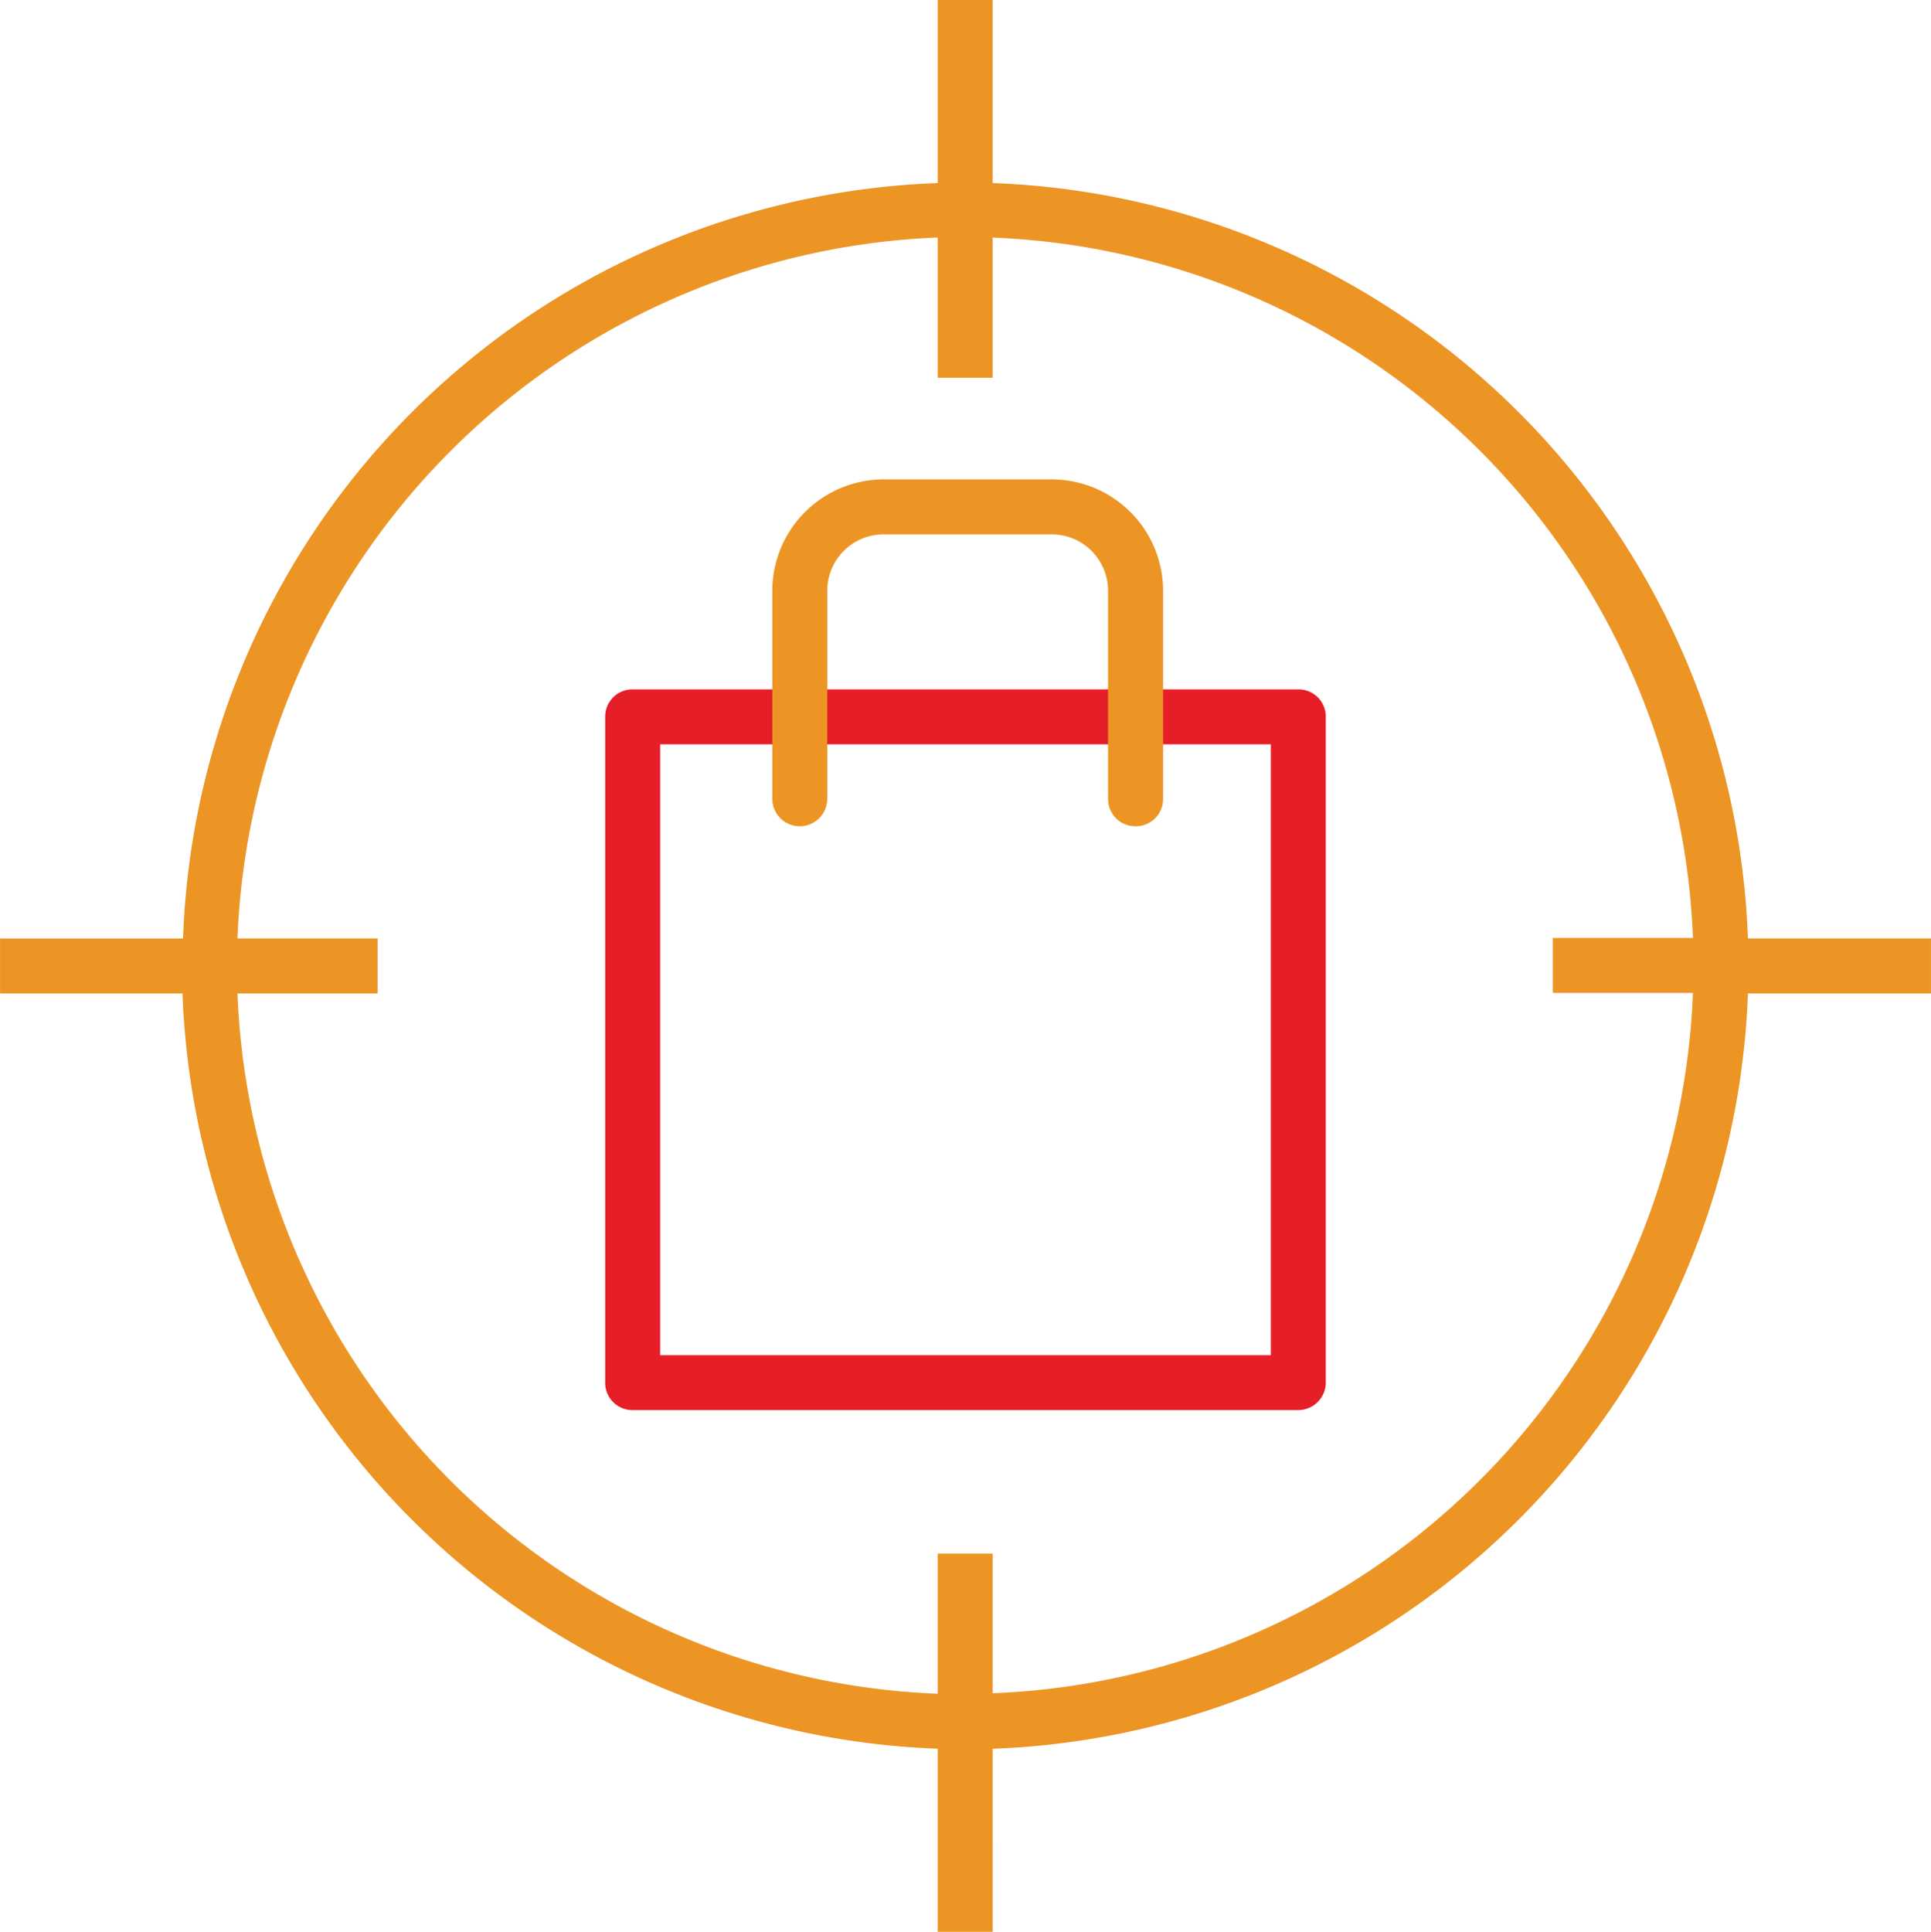
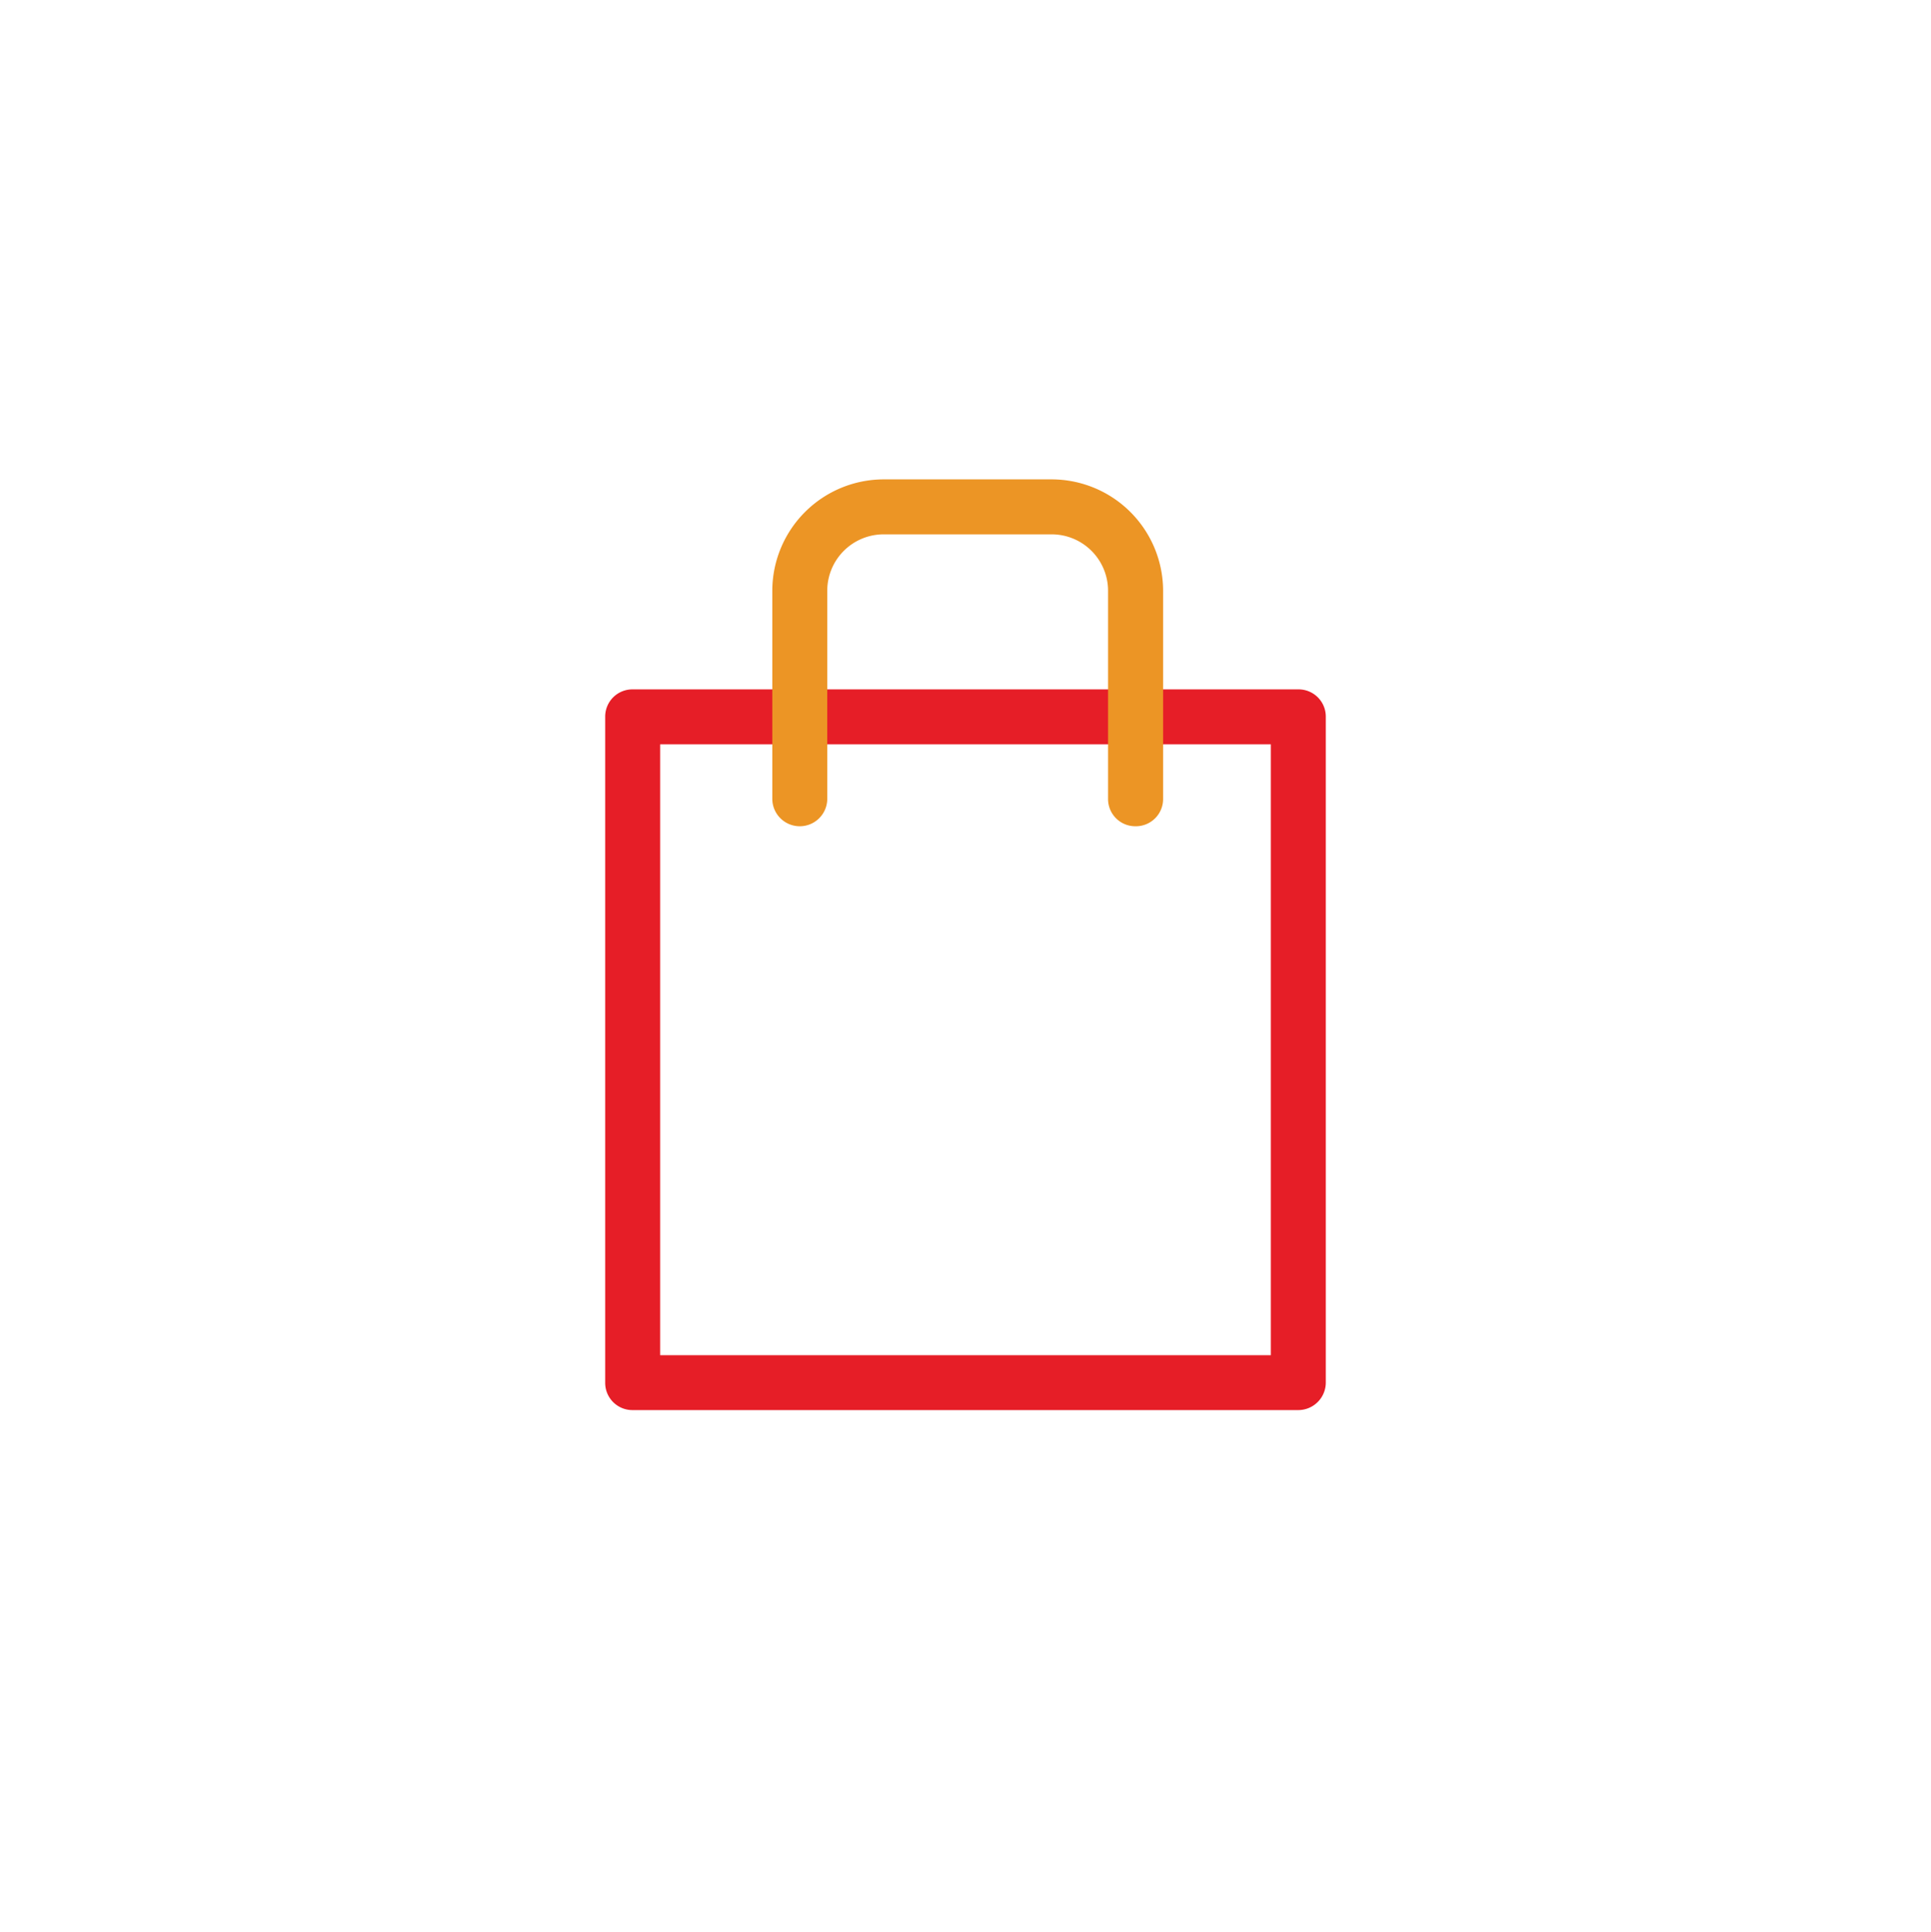
<svg xmlns="http://www.w3.org/2000/svg" width="109.969" height="110" viewBox="0 0 109.969 110">
  <g id="icon-4" transform="translate(-20.097 -19.032)">
    <g id="Group_1289" data-name="Group 1289">
-       <path id="Path_1914" data-name="Path 1914" d="M76.631,129.032H73.5V118.608A44.669,44.669,0,0,1,30.489,75.6H20.1v-3.13H30.521A44.618,44.618,0,0,1,73.5,29.456V19.032h3.13V29.456a44.669,44.669,0,0,1,43.011,43.011h10.424V75.6H119.641a44.669,44.669,0,0,1-43.011,43.011ZM73.5,107.5h3.13v7.951a41.536,41.536,0,0,0,39.88-39.88h-7.982v-3.13h7.982a41.536,41.536,0,0,0-39.88-39.88v7.982H73.5V32.555A41.588,41.588,0,0,0,33.62,72.467H41.6V75.6H33.62a41.536,41.536,0,0,0,39.88,39.88Z" fill="#ec9525" />
-     </g>
+       </g>
    <path id="Path_1915" data-name="Path 1915" d="M94.035,99.326H56.127a1.55,1.55,0,0,1-1.565-1.565V59.852a1.55,1.55,0,0,1,1.565-1.565H94.035A1.55,1.55,0,0,1,95.6,59.852V97.76A1.57,1.57,0,0,1,94.035,99.326ZM57.692,96.2H92.47V61.417H57.692Z" fill="#e61e27" />
    <path id="Path_1916" data-name="Path 1916" d="M84.769,66.081A1.55,1.55,0,0,1,83.2,64.516V52.652a3.213,3.213,0,0,0-3.224-3.193H70.433a3.213,3.213,0,0,0-3.224,3.193V64.516a1.565,1.565,0,1,1-3.13,0V52.652a6.353,6.353,0,0,1,6.355-6.323H79.98a6.353,6.353,0,0,1,6.355,6.323V64.516A1.55,1.55,0,0,1,84.769,66.081Z" fill="#ec9525" />
  </g>
</svg>